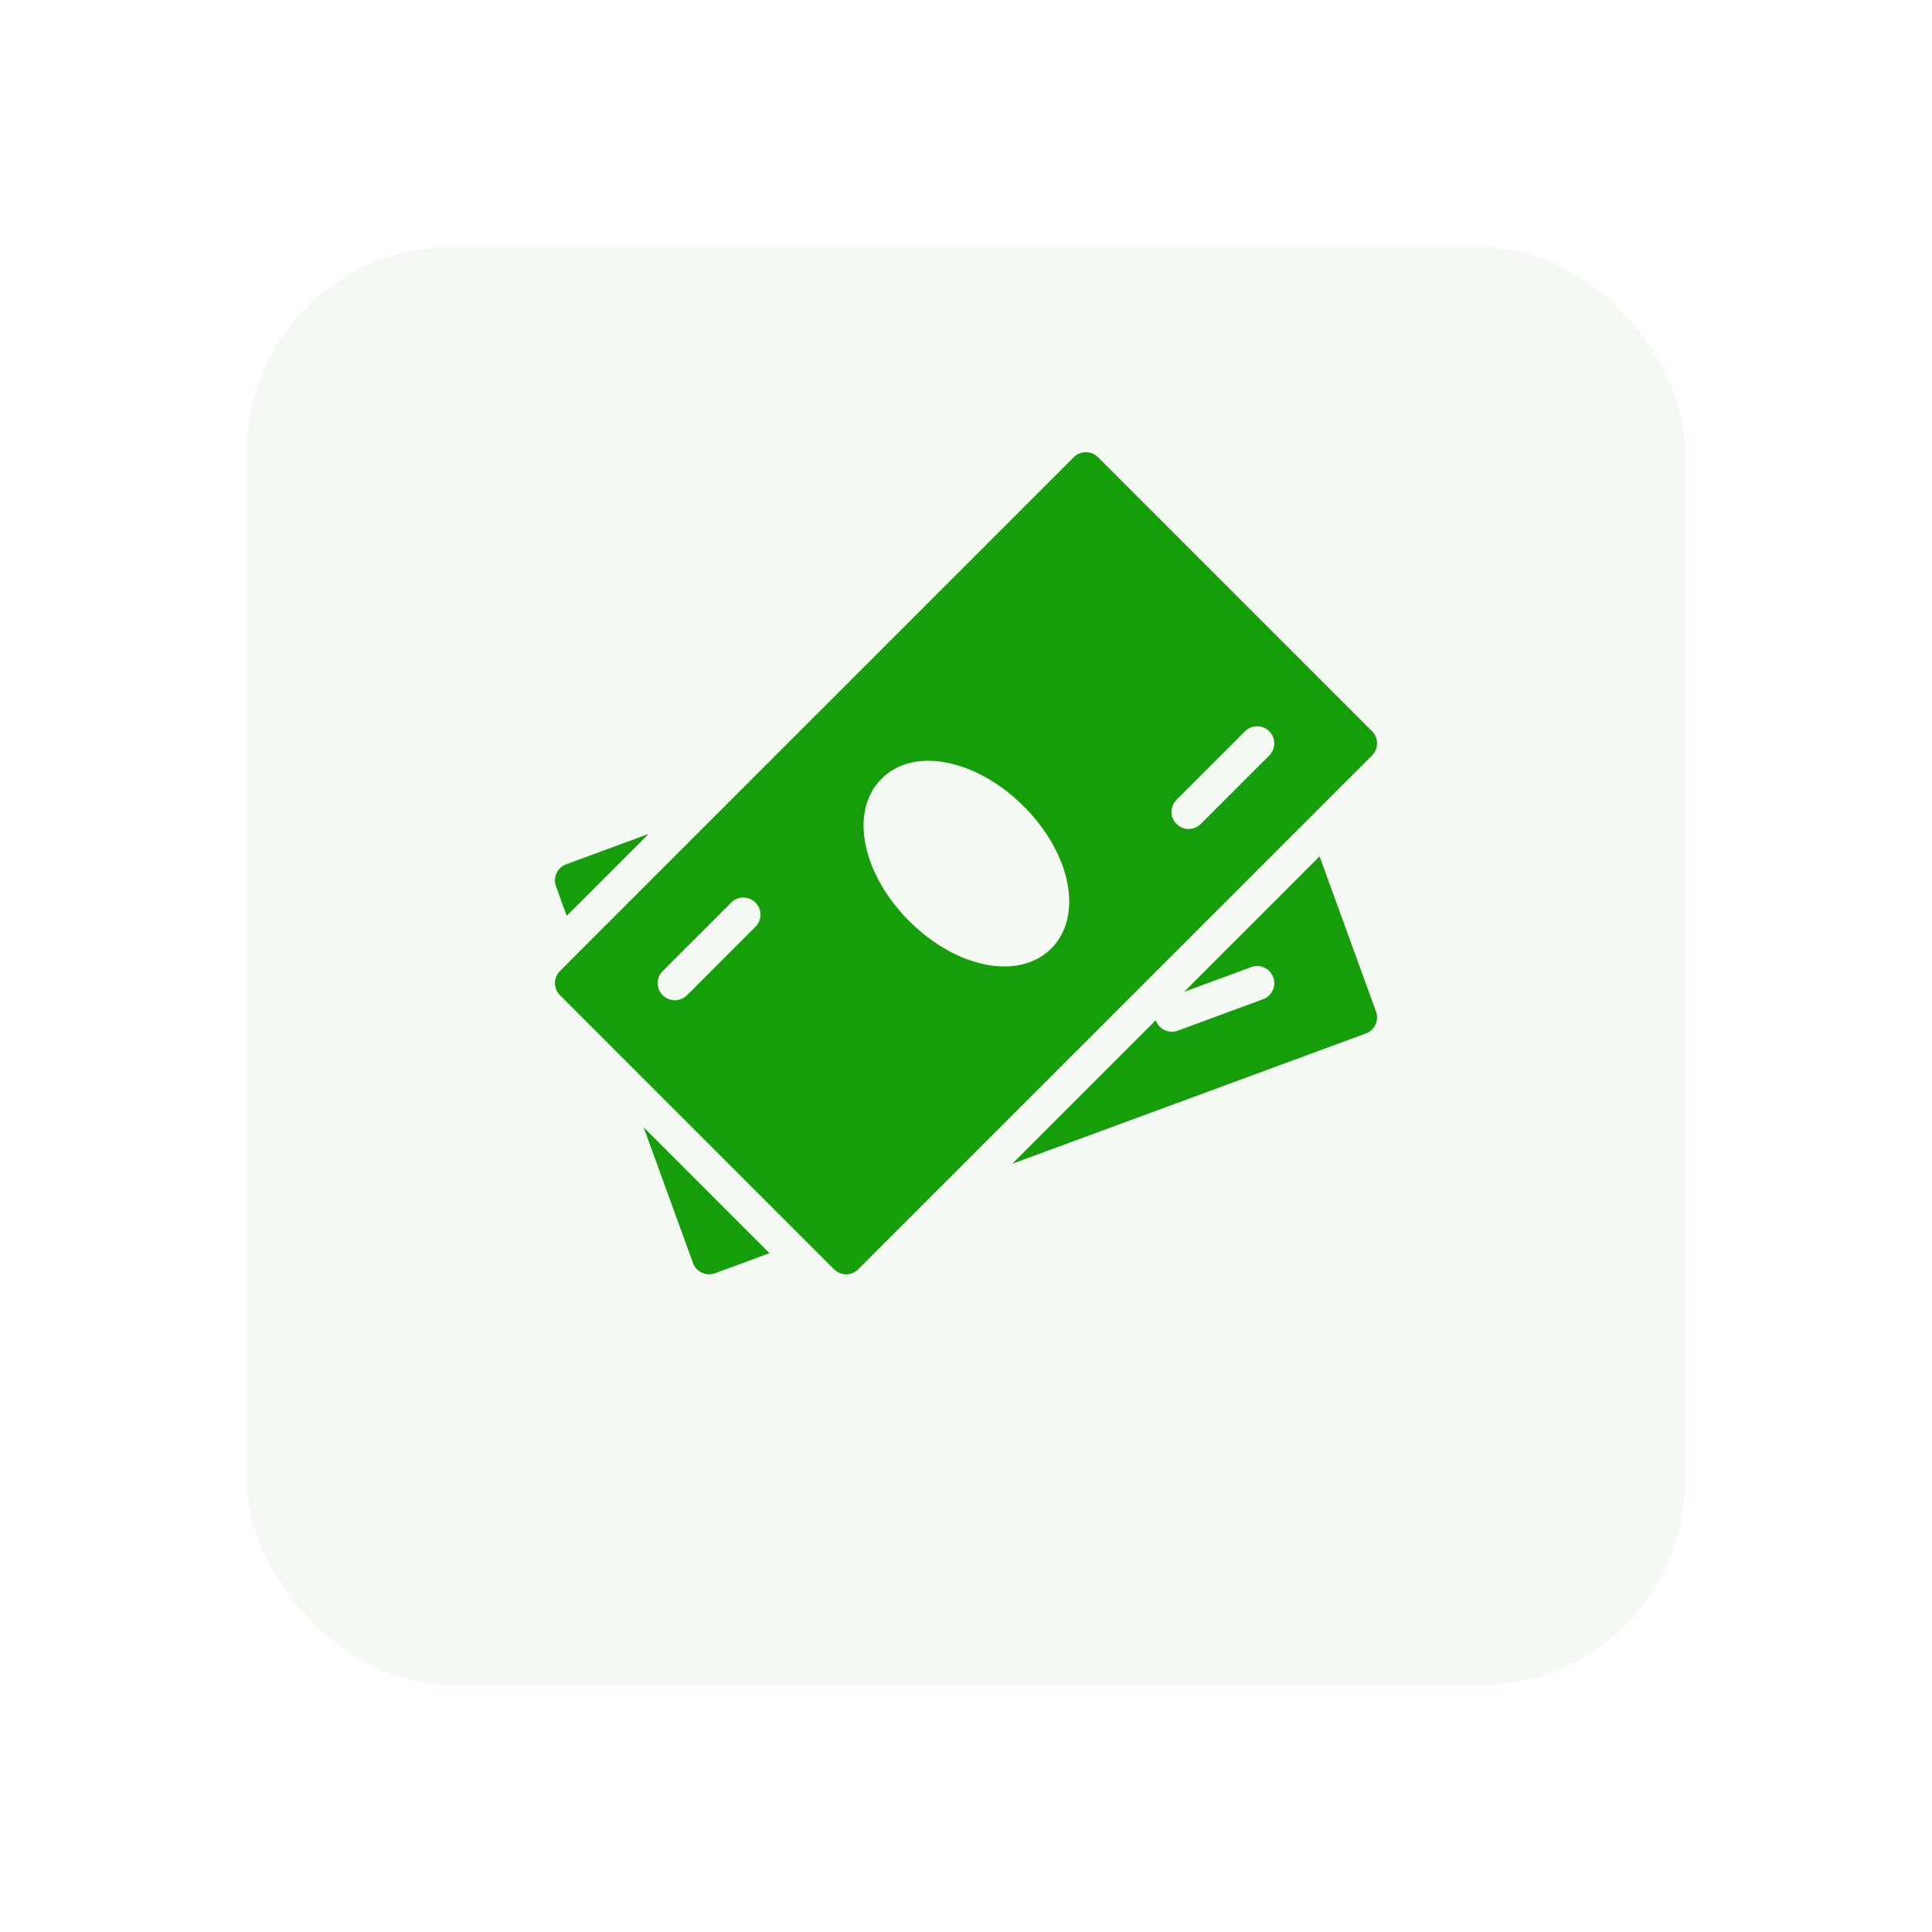
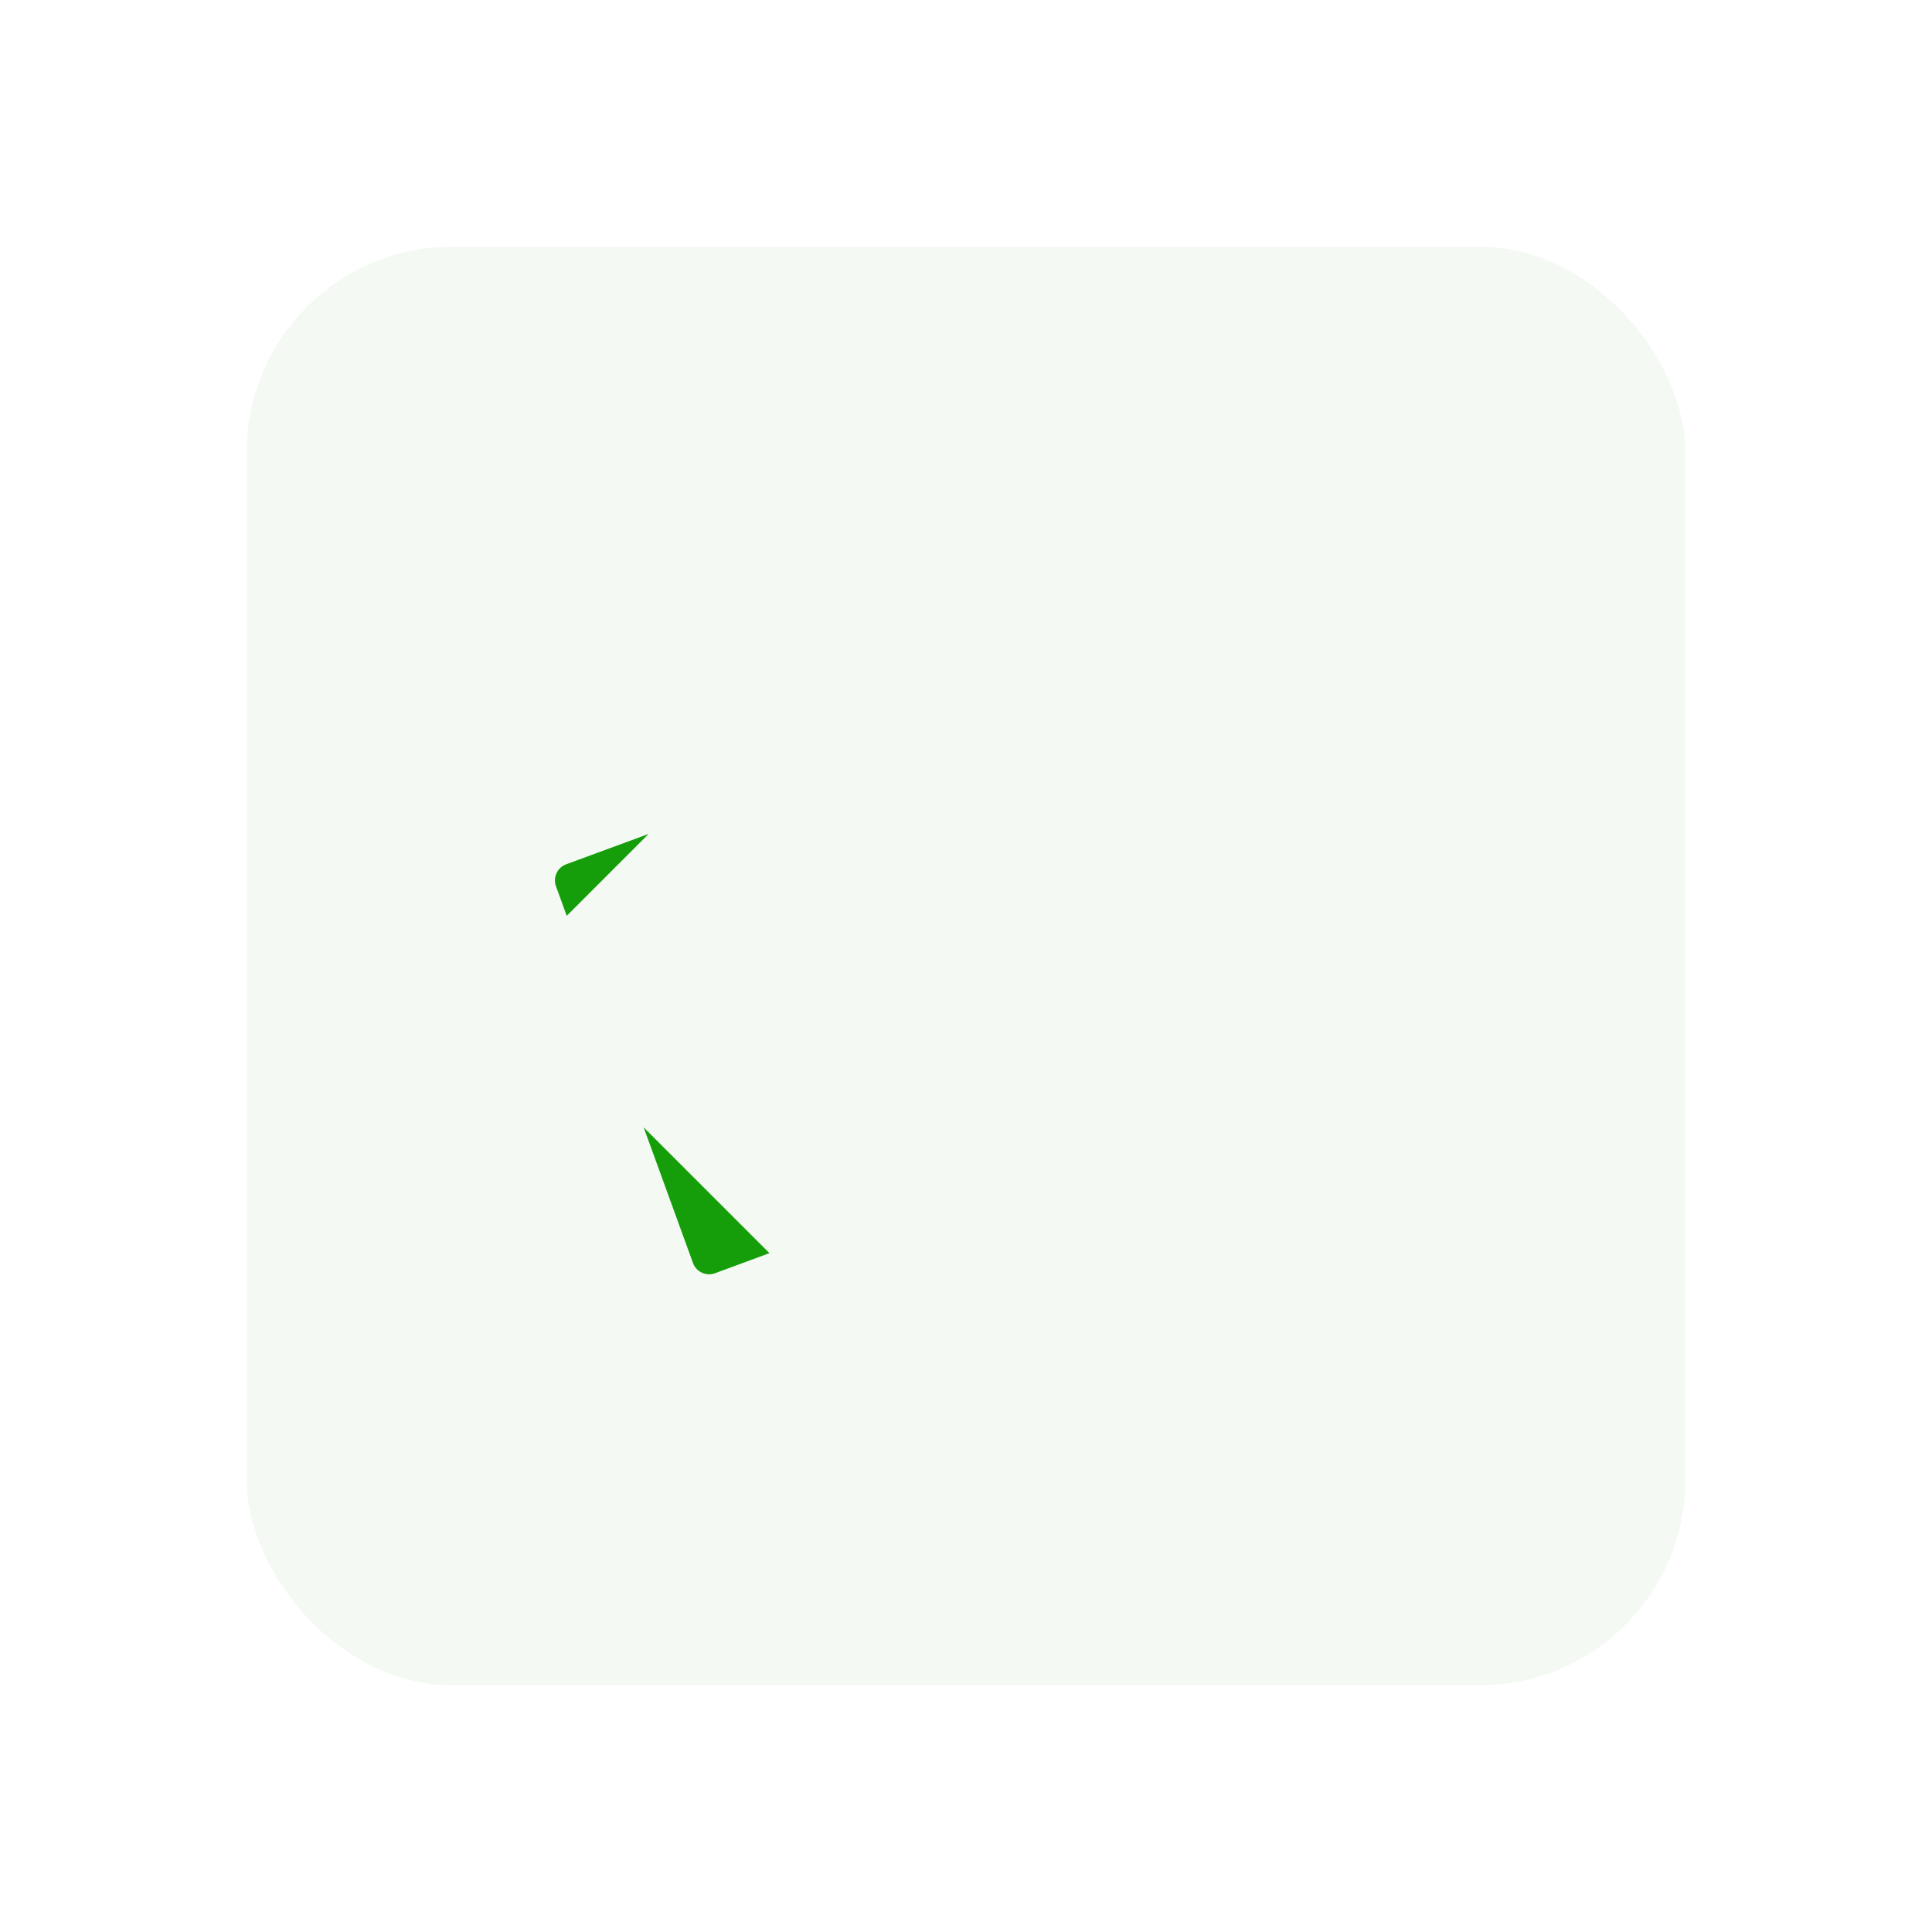
<svg xmlns="http://www.w3.org/2000/svg" width="94" height="94" viewBox="0 0 94 94" fill="none">
  <g filter="url(#filter0_d_219_830)">
    <rect x="12" y="7" width="70" height="70" rx="10" fill="white" />
    <rect x="12" y="7" width="70" height="70" rx="10" fill="#159E0A" fill-opacity="0.05" />
  </g>
  <g clip-path="url(#clip0_219_830)">
    <path d="M27.545 42.052C27.115 42.21 26.894 42.687 27.05 43.118L27.574 44.559L31.558 40.574L27.545 42.052Z" fill="#159E0A" />
    <path d="M31.317 54.851L33.717 61.451C33.792 61.66 33.948 61.83 34.148 61.921C34.26 61.973 34.38 62 34.5 62C34.598 62 34.695 61.983 34.788 61.948L37.437 60.971L31.317 54.851Z" fill="#159E0A" />
-     <path d="M66.949 49.217L64.203 41.665L57.611 48.257L60.878 47.053C61.306 46.89 61.789 47.113 61.948 47.547C62.108 47.978 61.886 48.458 61.454 48.617L57.304 50.147C57.209 50.182 57.113 50.198 57.016 50.198C56.678 50.198 56.358 49.99 56.234 49.653C56.233 49.648 56.234 49.643 56.233 49.638L49.248 56.623L66.454 50.283C66.886 50.125 67.107 49.648 66.949 49.217Z" fill="#159E0A" />
-     <path d="M66.755 35.577L53.423 22.244C53.098 21.919 52.569 21.919 52.244 22.244L27.245 47.243C26.92 47.568 26.92 48.097 27.245 48.422L40.578 61.755C40.74 61.918 40.953 62 41.166 62C41.38 62 41.593 61.918 41.756 61.756L66.755 36.757C67.081 36.43 67.081 35.904 66.755 35.577ZM36.757 45.09L33.423 48.423C33.26 48.585 33.047 48.667 32.833 48.667C32.62 48.667 32.407 48.585 32.243 48.423C31.918 48.098 31.918 47.57 32.243 47.245L35.577 43.912C35.902 43.587 36.43 43.587 36.755 43.912C37.08 44.237 37.082 44.763 36.757 45.09ZM51.148 46.148C50.558 46.738 49.756 47.022 48.864 47.022C47.391 47.022 45.67 46.25 44.23 44.808C43.176 43.755 42.436 42.495 42.148 41.262C41.828 39.887 42.091 38.69 42.89 37.89C43.688 37.09 44.885 36.827 46.261 37.149C47.495 37.437 48.754 38.175 49.808 39.23C52.123 41.544 52.713 44.583 51.148 46.148ZM61.756 36.757L58.422 40.09C58.259 40.252 58.046 40.334 57.833 40.334C57.619 40.334 57.406 40.252 57.242 40.09C56.917 39.765 56.917 39.237 57.242 38.912L60.576 35.579C60.901 35.254 61.429 35.254 61.754 35.579C62.079 35.904 62.081 36.43 61.756 36.757Z" fill="#159E0A" />
  </g>
  <defs>
    <filter id="filter0_d_219_830" x="0" y="0" width="94" height="94" filterUnits="userSpaceOnUse" color-interpolation-filters="sRGB">
      <feFlood flood-opacity="0" result="BackgroundImageFix" />
      <feColorMatrix in="SourceAlpha" type="matrix" values="0 0 0 0 0 0 0 0 0 0 0 0 0 0 0 0 0 0 127 0" result="hardAlpha" />
      <feOffset dy="5" />
      <feGaussianBlur stdDeviation="6" />
      <feColorMatrix type="matrix" values="0 0 0 0 0 0 0 0 0 0 0 0 0 0 0 0 0 0 0.15 0" />
      <feBlend mode="normal" in2="BackgroundImageFix" result="effect1_dropShadow_219_830" />
      <feBlend mode="normal" in="SourceGraphic" in2="effect1_dropShadow_219_830" result="shape" />
    </filter>
    <clipPath id="clip0_219_830">
      <rect width="40" height="40" fill="white" transform="translate(27 22)" />
    </clipPath>
  </defs>
</svg>